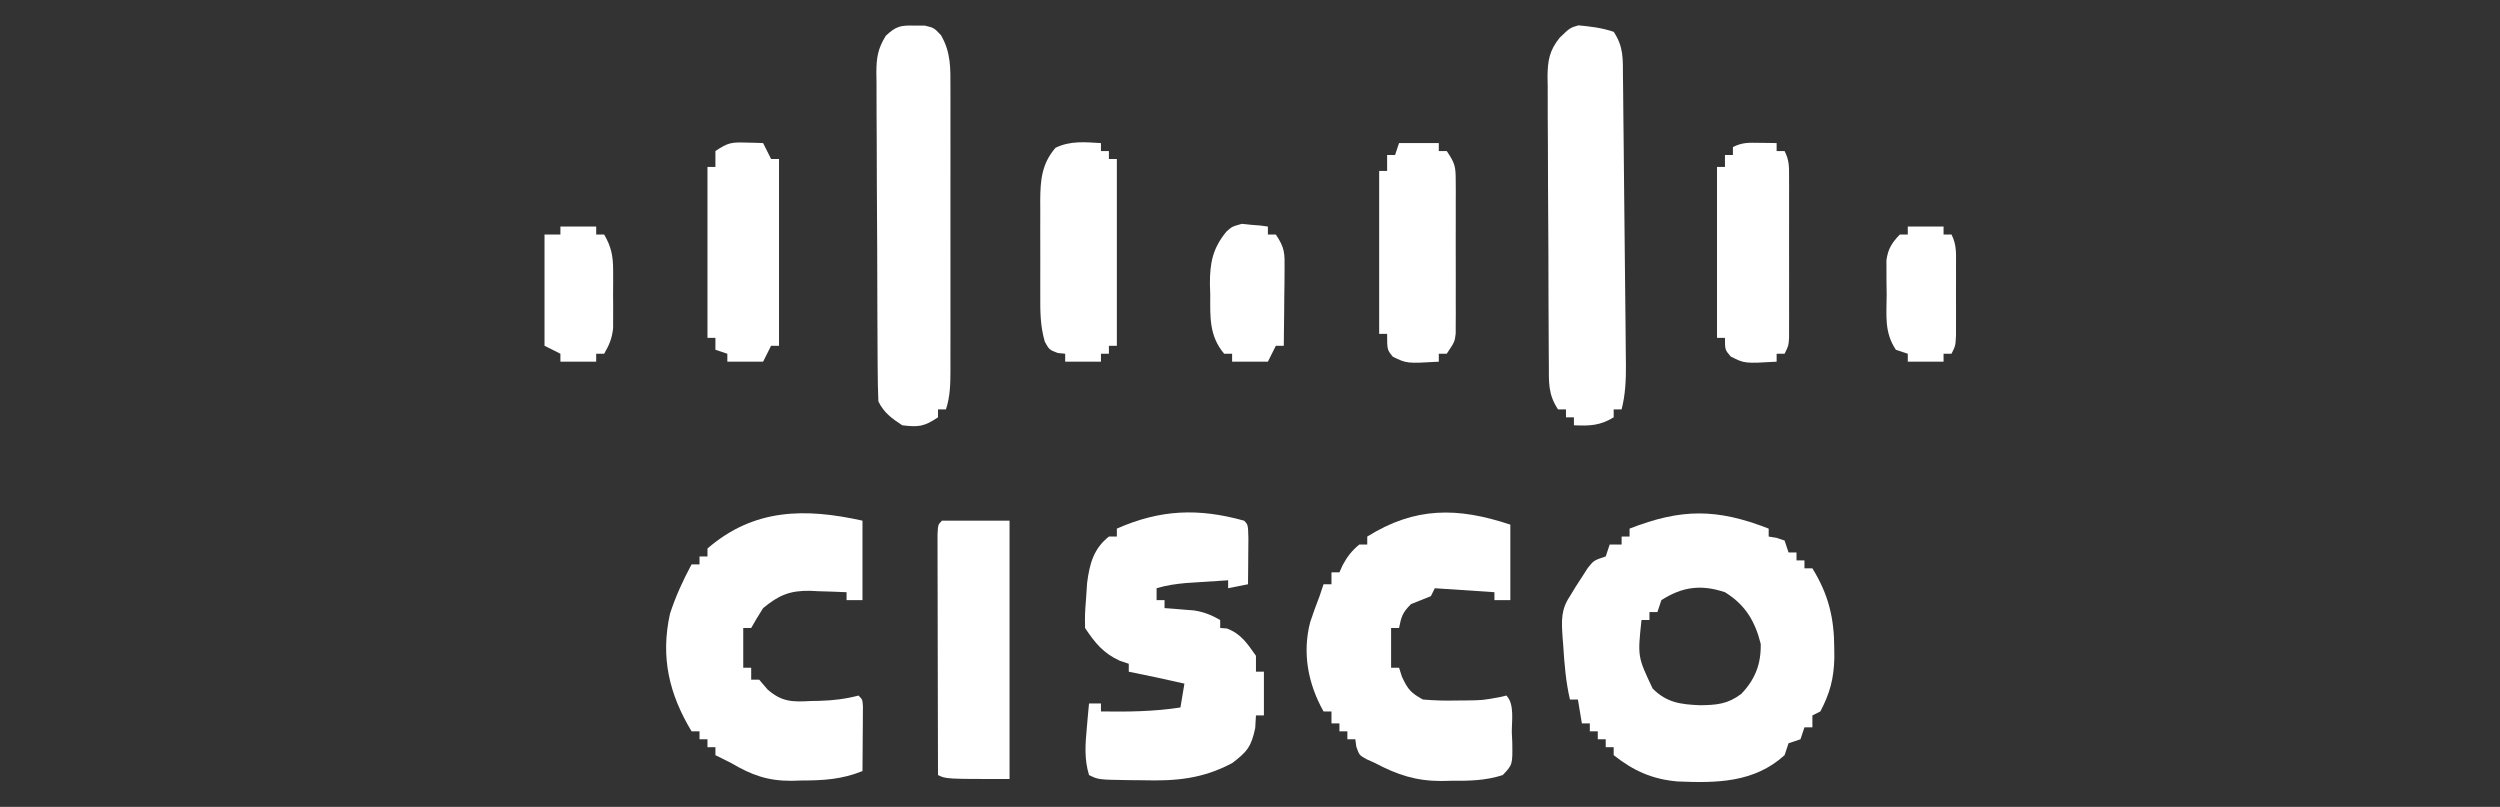
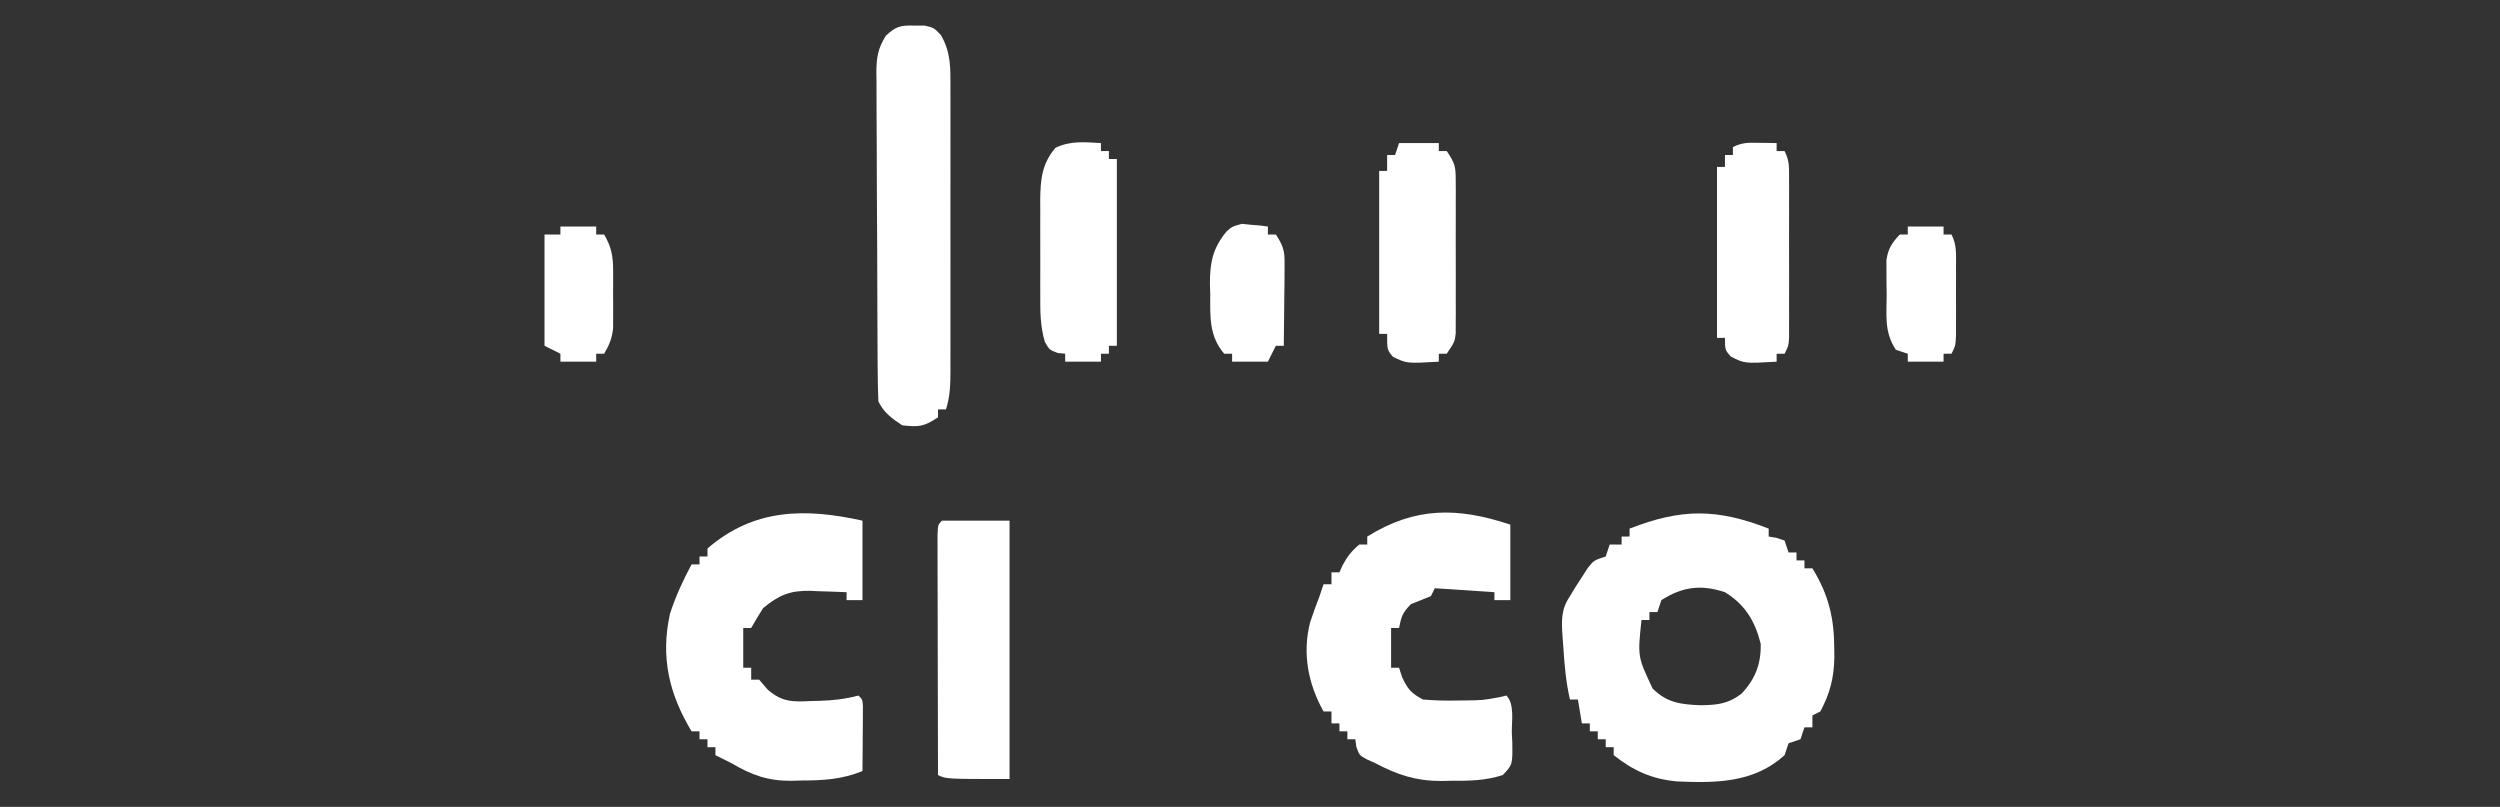
<svg xmlns="http://www.w3.org/2000/svg" version="1.1" width="629" height="203">
  <rect width="100%" height="100%" fill="#333333" stroke="none" />
  <path d="M0 0 C0 0.66 0 1.32 0 2 C0.639 2.103 1.279 2.206 1.938 2.312 C2.618 2.539 3.299 2.766 4 3 C4.495 4.485 4.495 4.485 5 6 C5.66 6 6.32 6 7 6 C7 6.66 7 7.32 7 8 C7.66 8 8.32 8 9 8 C9 8.66 9 9.32 9 10 C9.66 10 10.32 10 11 10 C15.092 16.635 16.494 22.57 16.5 30.25 C16.506 31.006 16.512 31.762 16.518 32.541 C16.405 37.687 15.411 41.437 13 46 C12.01 46.495 12.01 46.495 11 47 C11 47.99 11 48.98 11 50 C10.34 50 9.68 50 9 50 C8.67 50.99 8.34 51.98 8 53 C7.01 53.33 6.02 53.66 5 54 C4.67 54.99 4.34 55.98 4 57 C-3.666 63.971 -13.199 64.035 -22.98 63.609 C-29.307 63.056 -33.978 60.952 -39 57 C-39 56.34 -39 55.68 -39 55 C-39.66 55 -40.32 55 -41 55 C-41 54.34 -41 53.68 -41 53 C-41.66 53 -42.32 53 -43 53 C-43 52.34 -43 51.68 -43 51 C-43.66 51 -44.32 51 -45 51 C-45 50.34 -45 49.68 -45 49 C-45.66 49 -46.32 49 -47 49 C-47.33 47.02 -47.66 45.04 -48 43 C-48.66 43 -49.32 43 -50 43 C-51.047 38.499 -51.392 34.035 -51.688 29.438 C-51.747 28.683 -51.807 27.928 -51.869 27.15 C-52.125 23.176 -52.275 20.339 -50 17 C-49.537 16.233 -49.074 15.466 -48.598 14.676 C-48.091 13.896 -47.584 13.116 -47.062 12.312 C-46.558 11.525 -46.054 10.737 -45.535 9.926 C-44 8 -44 8 -41 7 C-40.67 6.01 -40.34 5.02 -40 4 C-39.01 4 -38.02 4 -37 4 C-37 3.34 -37 2.68 -37 2 C-36.34 2 -35.68 2 -35 2 C-35 1.34 -35 0.68 -35 0 C-21.966 -5.095 -13.034 -5.095 0 0 Z M-27 18 C-27.33 18.99 -27.66 19.98 -28 21 C-28.66 21 -29.32 21 -30 21 C-30 21.66 -30 22.32 -30 23 C-30.66 23 -31.32 23 -32 23 C-32.986 32.226 -32.986 32.226 -29.188 40.25 C-25.631 43.797 -22.152 44.232 -17.25 44.438 C-13.049 44.387 -10.254 44.143 -6.875 41.562 C-3.384 37.909 -1.9 34.051 -2 29 C-3.429 23.284 -5.902 19.137 -11 16 C-16.975 14.008 -21.705 14.596 -27 18 Z " fill="#FFFFFF" transform="translate(445,133)" />
-   <path d="M0 0 C1 1 1 1 1.098 4.379 C1.091 5.773 1.079 7.168 1.062 8.562 C1.058 9.273 1.053 9.984 1.049 10.717 C1.037 12.478 1.019 14.239 1 16 C-0.65 16.33 -2.3 16.66 -4 17 C-4 16.34 -4 15.68 -4 15 C-6.25 15.141 -8.5 15.288 -10.75 15.438 C-12.003 15.519 -13.256 15.6 -14.547 15.684 C-17.183 15.925 -19.48 16.243 -22 17 C-22 17.99 -22 18.98 -22 20 C-21.34 20 -20.68 20 -20 20 C-20 20.66 -20 21.32 -20 22 C-18.987 22.073 -18.987 22.073 -17.953 22.148 C-17.061 22.223 -16.169 22.298 -15.25 22.375 C-14.368 22.445 -13.487 22.514 -12.578 22.586 C-10.009 22.999 -8.242 23.712 -6 25 C-6 25.66 -6 26.32 -6 27 C-5.443 27.041 -4.886 27.082 -4.312 27.125 C-0.723 28.483 0.827 30.922 3 34 C3 35.32 3 36.64 3 38 C3.66 38 4.32 38 5 38 C5 41.63 5 45.26 5 49 C4.34 49 3.68 49 3 49 C2.907 50.578 2.907 50.578 2.812 52.188 C1.815 56.866 0.8 58.13 -3 61 C-10.458 64.97 -17.167 65.542 -25.5 65.312 C-26.583 65.303 -27.666 65.293 -28.781 65.283 C-36.66 65.17 -36.66 65.17 -39 64 C-40.227 59.981 -39.94 56.335 -39.562 52.188 C-39.461 51.026 -39.359 49.865 -39.254 48.668 C-39.128 47.347 -39.128 47.347 -39 46 C-38.01 46 -37.02 46 -36 46 C-36 46.66 -36 47.32 -36 48 C-29.231 48.102 -22.697 48.03 -16 47 C-15.67 45.02 -15.34 43.04 -15 41 C-21.985 39.431 -21.985 39.431 -29 38 C-29 37.34 -29 36.68 -29 36 C-29.742 35.752 -30.485 35.505 -31.25 35.25 C-35.404 33.362 -37.498 30.754 -40 27 C-40.047 23.602 -40.047 23.602 -39.75 19.625 C-39.662 18.318 -39.575 17.011 -39.484 15.664 C-38.851 10.875 -37.889 7.079 -34 4 C-33.34 4 -32.68 4 -32 4 C-32 3.34 -32 2.68 -32 2 C-21.053 -2.827 -11.482 -3.2 0 0 Z " fill="#FFFFFF" transform="translate(313,131)" />
  <path d="M0 0 C0 6.27 0 12.54 0 19 C-1.32 19 -2.64 19 -4 19 C-4 18.34 -4 17.68 -4 17 C-8.95 16.67 -13.9 16.34 -19 16 C-19.33 16.66 -19.66 17.32 -20 18 C-21.661 18.681 -23.328 19.347 -25 20 C-27.139 22.139 -27.427 23.133 -28 26 C-28.66 26 -29.32 26 -30 26 C-30 29.3 -30 32.6 -30 36 C-29.34 36 -28.68 36 -28 36 C-27.753 36.763 -27.505 37.526 -27.25 38.312 C-25.788 41.455 -25.026 42.337 -22 44 C-19.083 44.241 -16.406 44.329 -13.5 44.25 C-12.741 44.245 -11.981 44.24 -11.199 44.234 C-6.965 44.176 -6.965 44.176 -2.814 43.425 C-2.216 43.285 -1.617 43.144 -1 43 C1.119 45.119 0.323 49.465 0.375 52.375 C0.431 53.547 0.431 53.547 0.488 54.742 C0.575 60.395 0.575 60.395 -1.914 63.012 C-6.243 64.398 -10.229 64.474 -14.75 64.438 C-15.606 64.457 -16.462 64.477 -17.344 64.498 C-23.737 64.493 -28.381 62.965 -34 60 C-34.729 59.671 -35.459 59.341 -36.21 59.002 C-38 58 -38 58 -38.75 55.875 C-38.833 55.256 -38.915 54.638 -39 54 C-39.66 54 -40.32 54 -41 54 C-41 53.34 -41 52.68 -41 52 C-41.66 52 -42.32 52 -43 52 C-43 51.34 -43 50.68 -43 50 C-43.66 50 -44.32 50 -45 50 C-45 49.01 -45 48.02 -45 47 C-45.66 47 -46.32 47 -47 47 C-50.902 40.031 -52.375 32.297 -50.359 24.531 C-49.629 22.327 -48.839 20.164 -48 18 C-47.67 17.01 -47.34 16.02 -47 15 C-46.34 15 -45.68 15 -45 15 C-45 14.01 -45 13.02 -45 12 C-44.34 12 -43.68 12 -43 12 C-42.732 11.402 -42.464 10.804 -42.188 10.188 C-41.001 8.002 -39.904 6.587 -38 5 C-37.34 5 -36.68 5 -36 5 C-36 4.34 -36 3.68 -36 3 C-23.994 -4.503 -13.295 -4.432 0 0 Z " fill="#FFFFFF" transform="translate(380,132)" />
  <path d="M0 0 C0 6.6 0 13.2 0 20 C-1.32 20 -2.64 20 -4 20 C-4 19.34 -4 18.68 -4 18 C-6.376 17.891 -8.747 17.812 -11.125 17.75 C-11.79 17.716 -12.455 17.683 -13.141 17.648 C-18.278 17.548 -21.067 18.76 -25 22 C-26.043 23.64 -27.056 25.301 -28 27 C-28.66 27 -29.32 27 -30 27 C-30 30.3 -30 33.6 -30 37 C-29.34 37 -28.68 37 -28 37 C-28 37.99 -28 38.98 -28 40 C-27.34 40 -26.68 40 -26 40 C-25.3 40.817 -24.6 41.635 -23.879 42.477 C-20.237 45.669 -17.539 45.62 -12.938 45.375 C-11.877 45.354 -11.877 45.354 -10.795 45.332 C-7.388 45.236 -4.286 44.869 -1 44 C0 45 0 45 0.114 46.766 C0.108 47.515 0.103 48.264 0.098 49.035 C0.094 49.844 0.091 50.653 0.088 51.486 C0.075 52.762 0.075 52.762 0.062 54.062 C0.058 54.917 0.053 55.771 0.049 56.65 C0.037 58.767 0.019 60.883 0 63 C-5.214 65.109 -9.84 65.366 -15.375 65.375 C-16.187 65.399 -16.999 65.424 -17.836 65.449 C-23.865 65.478 -27.848 64.022 -33 61 C-34.329 60.325 -35.661 59.656 -37 59 C-37 58.34 -37 57.68 -37 57 C-37.66 57 -38.32 57 -39 57 C-39 56.34 -39 55.68 -39 55 C-39.66 55 -40.32 55 -41 55 C-41 54.34 -41 53.68 -41 53 C-41.66 53 -42.32 53 -43 53 C-48.638 43.639 -50.851 34.389 -48.434 23.434 C-47.028 19.086 -45.168 15.026 -43 11 C-42.34 11 -41.68 11 -41 11 C-41 10.34 -41 9.68 -41 9 C-40.34 9 -39.68 9 -39 9 C-39 8.34 -39 7.68 -39 7 C-27.282 -3.12 -14.4 -3.2 0 0 Z " fill="#FFFFFF" transform="translate(217,131)" />
  <path d="M0 0 C1.286 -0.002 1.286 -0.002 2.598 -0.004 C4.938 0.562 4.938 0.562 6.684 2.41 C9.214 6.754 9.08 10.769 9.067 15.642 C9.069 16.465 9.07 17.288 9.072 18.136 C9.077 20.861 9.074 23.585 9.07 26.309 C9.071 28.2 9.072 30.092 9.073 31.984 C9.075 35.951 9.073 39.918 9.068 43.885 C9.062 48.971 9.065 54.056 9.071 59.142 C9.075 63.049 9.074 66.957 9.071 70.864 C9.071 72.739 9.071 74.615 9.074 76.49 C9.076 79.111 9.072 81.732 9.067 84.353 C9.069 85.129 9.071 85.905 9.073 86.704 C9.06 90.126 9.019 93.292 7.938 96.562 C7.277 96.562 6.617 96.562 5.938 96.562 C5.938 97.222 5.938 97.882 5.938 98.562 C2.425 100.904 1.073 101.059 -3.062 100.562 C-5.762 98.763 -7.604 97.479 -9.062 94.562 C-9.177 91.782 -9.23 89.026 -9.24 86.245 C-9.246 85.385 -9.253 84.524 -9.259 83.638 C-9.279 80.783 -9.291 77.929 -9.301 75.074 C-9.305 74.1 -9.309 73.127 -9.313 72.123 C-9.334 66.969 -9.348 61.815 -9.358 56.661 C-9.369 51.335 -9.403 46.009 -9.443 40.682 C-9.469 36.589 -9.477 32.496 -9.481 28.403 C-9.486 26.44 -9.497 24.476 -9.516 22.512 C-9.54 19.764 -9.539 17.017 -9.532 14.268 C-9.545 13.457 -9.558 12.646 -9.571 11.81 C-9.536 8.029 -9.208 5.796 -7.188 2.558 C-4.624 0.151 -3.472 -0.089 0 0 Z " fill="#FFFFFF" transform="translate(230.062,6.438)" />
-   <path d="M0 0 C3.119 0.287 5.886 0.627 8.867 1.621 C11.394 5.411 11.181 8.474 11.202 12.869 C11.214 13.71 11.225 14.551 11.237 15.417 C11.273 18.201 11.295 20.985 11.316 23.77 C11.338 25.704 11.36 27.638 11.382 29.572 C11.428 33.629 11.466 37.686 11.5 41.743 C11.544 46.941 11.6 52.138 11.662 57.336 C11.708 61.332 11.749 65.328 11.788 69.324 C11.807 71.24 11.827 73.156 11.849 75.072 C11.878 77.753 11.9 80.434 11.921 83.115 C11.93 83.906 11.94 84.696 11.95 85.511 C11.972 89.347 11.808 92.894 10.867 96.621 C10.207 96.621 9.547 96.621 8.867 96.621 C8.867 97.281 8.867 97.941 8.867 98.621 C5.465 100.715 2.814 100.801 -1.133 100.621 C-1.133 99.961 -1.133 99.301 -1.133 98.621 C-1.793 98.621 -2.453 98.621 -3.133 98.621 C-3.133 97.961 -3.133 97.301 -3.133 96.621 C-3.793 96.621 -4.453 96.621 -5.133 96.621 C-7.66 92.83 -7.436 89.783 -7.439 85.389 C-7.448 84.55 -7.456 83.711 -7.464 82.846 C-7.489 80.066 -7.497 77.287 -7.504 74.508 C-7.513 72.576 -7.522 70.644 -7.531 68.712 C-7.548 64.659 -7.555 60.607 -7.558 56.554 C-7.564 51.365 -7.601 46.177 -7.647 40.989 C-7.677 36.997 -7.684 33.005 -7.685 29.013 C-7.689 27.101 -7.702 25.188 -7.723 23.276 C-7.75 20.597 -7.745 17.92 -7.732 15.241 C-7.747 14.454 -7.762 13.667 -7.777 12.855 C-7.723 8.807 -7.299 6.331 -4.729 3.121 C-2.133 0.621 -2.133 0.621 0 0 Z " fill="#FFFFFF" transform="translate(397.133,6.379)" />
  <path d="M0 0 C5.61 0 11.22 0 17 0 C17 21.45 17 42.9 17 65 C1 65 1 65 -1 64 C-1.023 55.803 -1.041 47.606 -1.052 39.409 C-1.057 35.603 -1.064 31.798 -1.075 27.992 C-1.086 24.322 -1.092 20.652 -1.095 16.982 C-1.097 15.579 -1.1 14.176 -1.106 12.773 C-1.113 10.814 -1.113 8.856 -1.114 6.897 C-1.116 5.78 -1.118 4.663 -1.12 3.512 C-1 1 -1 1 0 0 Z " fill="#FFFFFF" transform="translate(237,131)" />
  <path d="M0 0 C3.3 0 6.6 0 10 0 C10 0.66 10 1.32 10 2 C10.66 2 11.32 2 12 2 C14.09 5.135 14.252 5.855 14.259 9.424 C14.265 10.315 14.271 11.206 14.278 12.124 C14.274 13.083 14.27 14.043 14.266 15.031 C14.268 16.019 14.269 17.006 14.271 18.024 C14.273 20.112 14.269 22.2 14.261 24.288 C14.25 27.487 14.261 30.687 14.273 33.887 C14.272 35.914 14.27 37.941 14.266 39.969 C14.27 40.928 14.274 41.888 14.278 42.876 C14.272 43.767 14.265 44.658 14.259 45.576 C14.256 46.752 14.256 46.752 14.254 47.951 C14 50 14 50 12 53 C11.34 53 10.68 53 10 53 C10 53.66 10 54.32 10 55 C1.952 55.464 1.952 55.464 -1.562 53.75 C-3 52 -3 52 -3 48 C-3.66 48 -4.32 48 -5 48 C-5 34.47 -5 20.94 -5 7 C-4.34 7 -3.68 7 -3 7 C-3 5.68 -3 4.36 -3 3 C-2.34 3 -1.68 3 -1 3 C-0.67 2.01 -0.34 1.02 0 0 Z " fill="#FFFFFF" transform="translate(352,36)" />
  <path d="M0 0 C0 0.66 0 1.32 0 2 C0.66 2 1.32 2 2 2 C2 2.66 2 3.32 2 4 C2.66 4 3.32 4 4 4 C4 19.51 4 35.02 4 51 C3.34 51 2.68 51 2 51 C2 51.66 2 52.32 2 53 C1.34 53 0.68 53 0 53 C0 53.66 0 54.32 0 55 C-2.97 55 -5.94 55 -9 55 C-9 54.34 -9 53.68 -9 53 C-9.928 52.907 -9.928 52.907 -10.875 52.812 C-13 52 -13 52 -14.116 50.002 C-15.294 46 -15.286 42.307 -15.266 38.156 C-15.268 37.31 -15.269 36.463 -15.271 35.59 C-15.273 33.805 -15.269 32.02 -15.261 30.235 C-15.25 27.509 -15.261 24.784 -15.273 22.059 C-15.272 20.32 -15.27 18.582 -15.266 16.844 C-15.27 16.032 -15.274 15.221 -15.278 14.384 C-15.236 9.288 -14.901 5.205 -11.438 1.188 C-7.715 -0.626 -4.069 -0.235 0 0 Z " fill="#FFFFFF" transform="translate(277,36)" />
  <path d="M0 0 C1.226 0.014 1.226 0.014 2.477 0.027 C3.416 0.045 3.416 0.045 4.375 0.062 C4.375 0.723 4.375 1.383 4.375 2.062 C5.035 2.062 5.695 2.062 6.375 2.062 C7.567 4.447 7.502 5.912 7.504 8.572 C7.508 9.507 7.511 10.441 7.514 11.404 C7.512 12.415 7.51 13.427 7.508 14.469 C7.509 16.022 7.509 16.022 7.511 17.607 C7.511 19.799 7.51 21.992 7.505 24.184 C7.5 27.549 7.505 30.913 7.512 34.277 C7.511 36.404 7.51 38.53 7.508 40.656 C7.51 41.668 7.512 42.679 7.514 43.721 C7.511 44.656 7.508 45.59 7.504 46.553 C7.504 47.377 7.503 48.202 7.502 49.051 C7.375 51.062 7.375 51.062 6.375 53.062 C5.715 53.062 5.055 53.062 4.375 53.062 C4.375 53.722 4.375 54.383 4.375 55.062 C-3.714 55.529 -3.714 55.529 -7.188 53.75 C-8.625 52.062 -8.625 52.062 -8.625 49.062 C-9.285 49.062 -9.945 49.062 -10.625 49.062 C-10.625 34.873 -10.625 20.683 -10.625 6.062 C-9.965 6.062 -9.305 6.062 -8.625 6.062 C-8.625 5.072 -8.625 4.082 -8.625 3.062 C-7.965 3.062 -7.305 3.062 -6.625 3.062 C-6.625 2.402 -6.625 1.742 -6.625 1.062 C-4.22 -0.14 -2.675 -0.038 0 0 Z " fill="#FFFFFF" transform="translate(442.625,35.938)" />
-   <path d="M0 0 C1.212 0.027 1.212 0.027 2.449 0.055 C3.372 0.089 3.372 0.089 4.312 0.125 C4.973 1.445 5.633 2.765 6.312 4.125 C6.973 4.125 7.633 4.125 8.312 4.125 C8.312 19.635 8.312 35.145 8.312 51.125 C7.652 51.125 6.992 51.125 6.312 51.125 C5.652 52.445 4.992 53.765 4.312 55.125 C1.343 55.125 -1.627 55.125 -4.688 55.125 C-4.688 54.465 -4.688 53.805 -4.688 53.125 C-5.678 52.795 -6.668 52.465 -7.688 52.125 C-7.688 51.135 -7.688 50.145 -7.688 49.125 C-8.348 49.125 -9.008 49.125 -9.688 49.125 C-9.688 34.935 -9.688 20.745 -9.688 6.125 C-9.027 6.125 -8.367 6.125 -7.688 6.125 C-7.688 4.805 -7.688 3.485 -7.688 2.125 C-4.484 -0.011 -3.668 -0.106 0 0 Z " fill="#FFFFFF" transform="translate(187.688,35.875)" />
  <path d="M0 0 C0.777 0.081 1.555 0.162 2.355 0.246 C3.146 0.309 3.936 0.372 4.75 0.438 C5.342 0.519 5.933 0.6 6.543 0.684 C6.543 1.344 6.543 2.004 6.543 2.684 C7.203 2.684 7.863 2.684 8.543 2.684 C10.841 6.13 10.779 7.394 10.738 11.445 C10.732 12.564 10.725 13.682 10.719 14.834 C10.702 16.001 10.685 17.168 10.668 18.371 C10.659 19.55 10.65 20.729 10.641 21.943 C10.617 24.857 10.584 27.77 10.543 30.684 C9.883 30.684 9.223 30.684 8.543 30.684 C7.883 32.004 7.223 33.324 6.543 34.684 C3.573 34.684 0.603 34.684 -2.457 34.684 C-2.457 34.024 -2.457 33.364 -2.457 32.684 C-3.117 32.684 -3.777 32.684 -4.457 32.684 C-8.268 28.181 -7.973 23.41 -7.957 17.809 C-7.985 16.936 -8.014 16.063 -8.043 15.164 C-8.059 9.772 -7.337 6.136 -3.856 1.917 C-2.457 0.684 -2.457 0.684 0 0 Z " fill="#FFFFFF" transform="translate(312.457,56.316)" />
  <path d="M0 0 C2.97 0 5.94 0 9 0 C9 0.66 9 1.32 9 2 C9.66 2 10.32 2 11 2 C12.833 5.139 13.256 7.444 13.266 11.062 C13.269 12.505 13.269 12.505 13.273 13.977 C13.266 14.974 13.258 15.972 13.25 17 C13.258 17.998 13.265 18.995 13.273 20.023 C13.271 20.985 13.268 21.947 13.266 22.938 C13.263 23.813 13.261 24.688 13.259 25.59 C12.984 28.149 12.29 29.792 11 32 C10.34 32 9.68 32 9 32 C9 32.66 9 33.32 9 34 C6.03 34 3.06 34 0 34 C0 33.34 0 32.68 0 32 C-1.32 31.34 -2.64 30.68 -4 30 C-4 20.76 -4 11.52 -4 2 C-2.68 2 -1.36 2 0 2 C0 1.34 0 0.68 0 0 Z " fill="#FFFFFF" transform="translate(141,57)" />
  <path d="M0 0 C2.97 0 5.94 0 9 0 C9 0.66 9 1.32 9 2 C9.66 2 10.32 2 11 2 C12.346 4.693 12.13 6.801 12.133 9.812 C12.134 10.97 12.135 12.128 12.137 13.32 C12.133 14.535 12.129 15.749 12.125 17 C12.131 18.821 12.131 18.821 12.137 20.68 C12.135 21.837 12.134 22.995 12.133 24.188 C12.132 25.254 12.131 26.32 12.129 27.418 C12 30 12 30 11 32 C10.34 32 9.68 32 9 32 C9 32.66 9 33.32 9 34 C6.03 34 3.06 34 0 34 C0 33.34 0 32.68 0 32 C-0.99 31.67 -1.98 31.34 -3 31 C-5.974 26.539 -5.329 22.309 -5.312 17.062 C-5.329 16.06 -5.345 15.058 -5.361 14.025 C-5.362 13.059 -5.363 12.093 -5.363 11.098 C-5.366 10.216 -5.369 9.334 -5.372 8.426 C-4.925 5.515 -4.019 4.118 -2 2 C-1.34 2 -0.68 2 0 2 C0 1.34 0 0.68 0 0 Z " fill="#FFFFFF" transform="translate(480,57)" />
  <path d="" fill="#FFFFFF" transform="translate(0,0)" />
  <path d="" fill="#FFFFFF" transform="translate(0,0)" />
  <path d="" fill="#FFFFFF" transform="translate(0,0)" />
</svg>